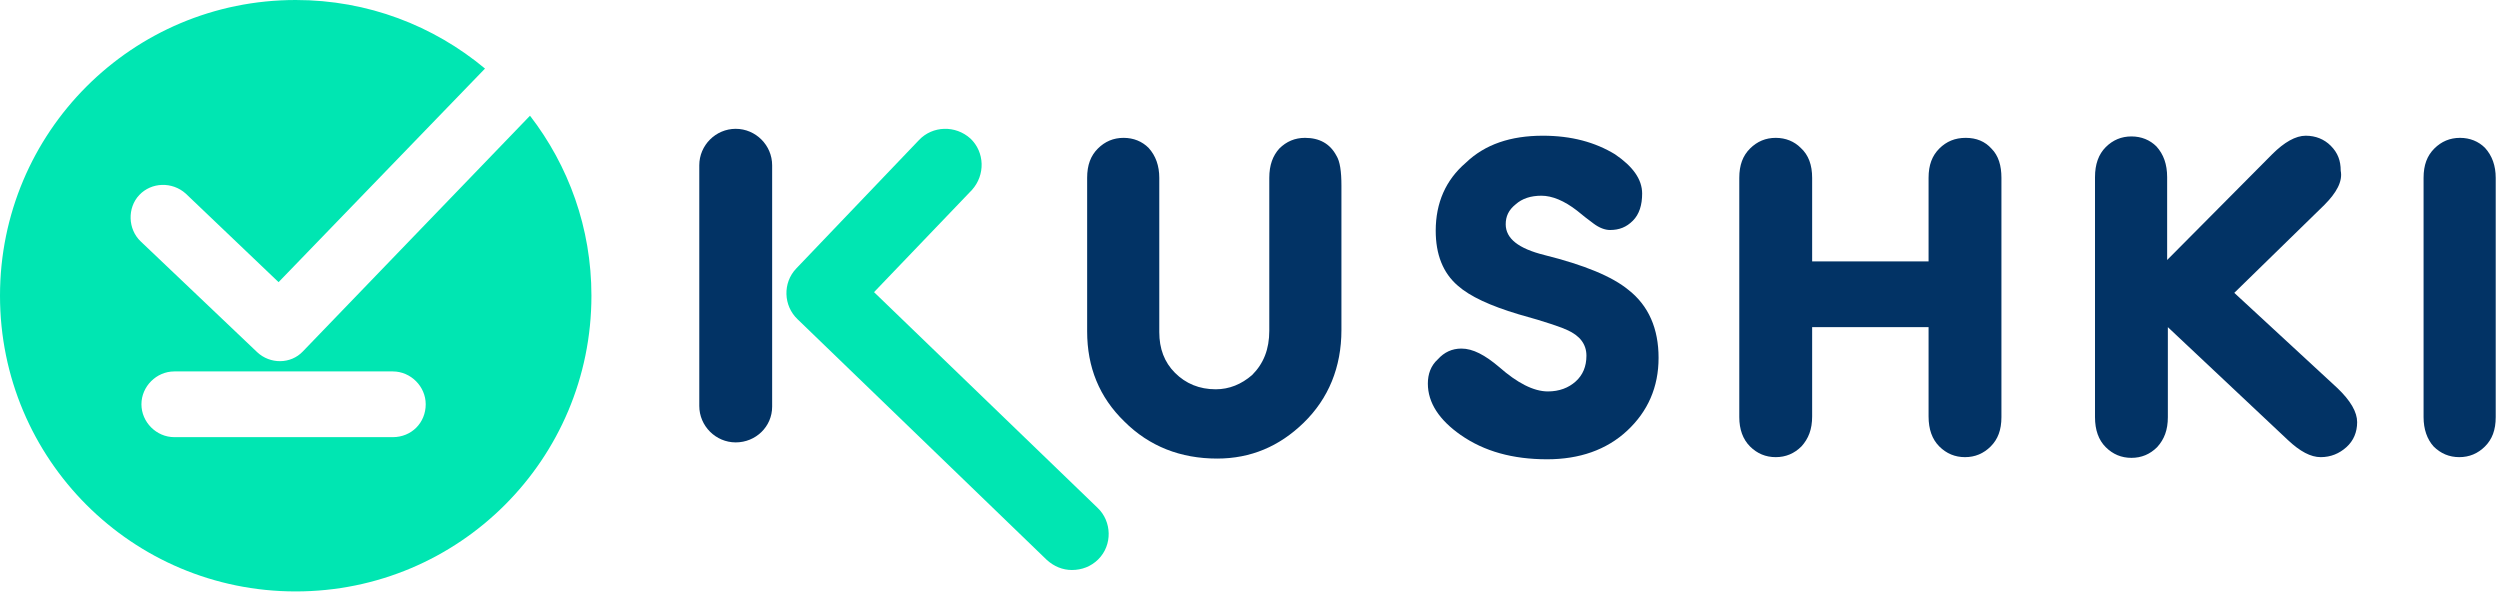
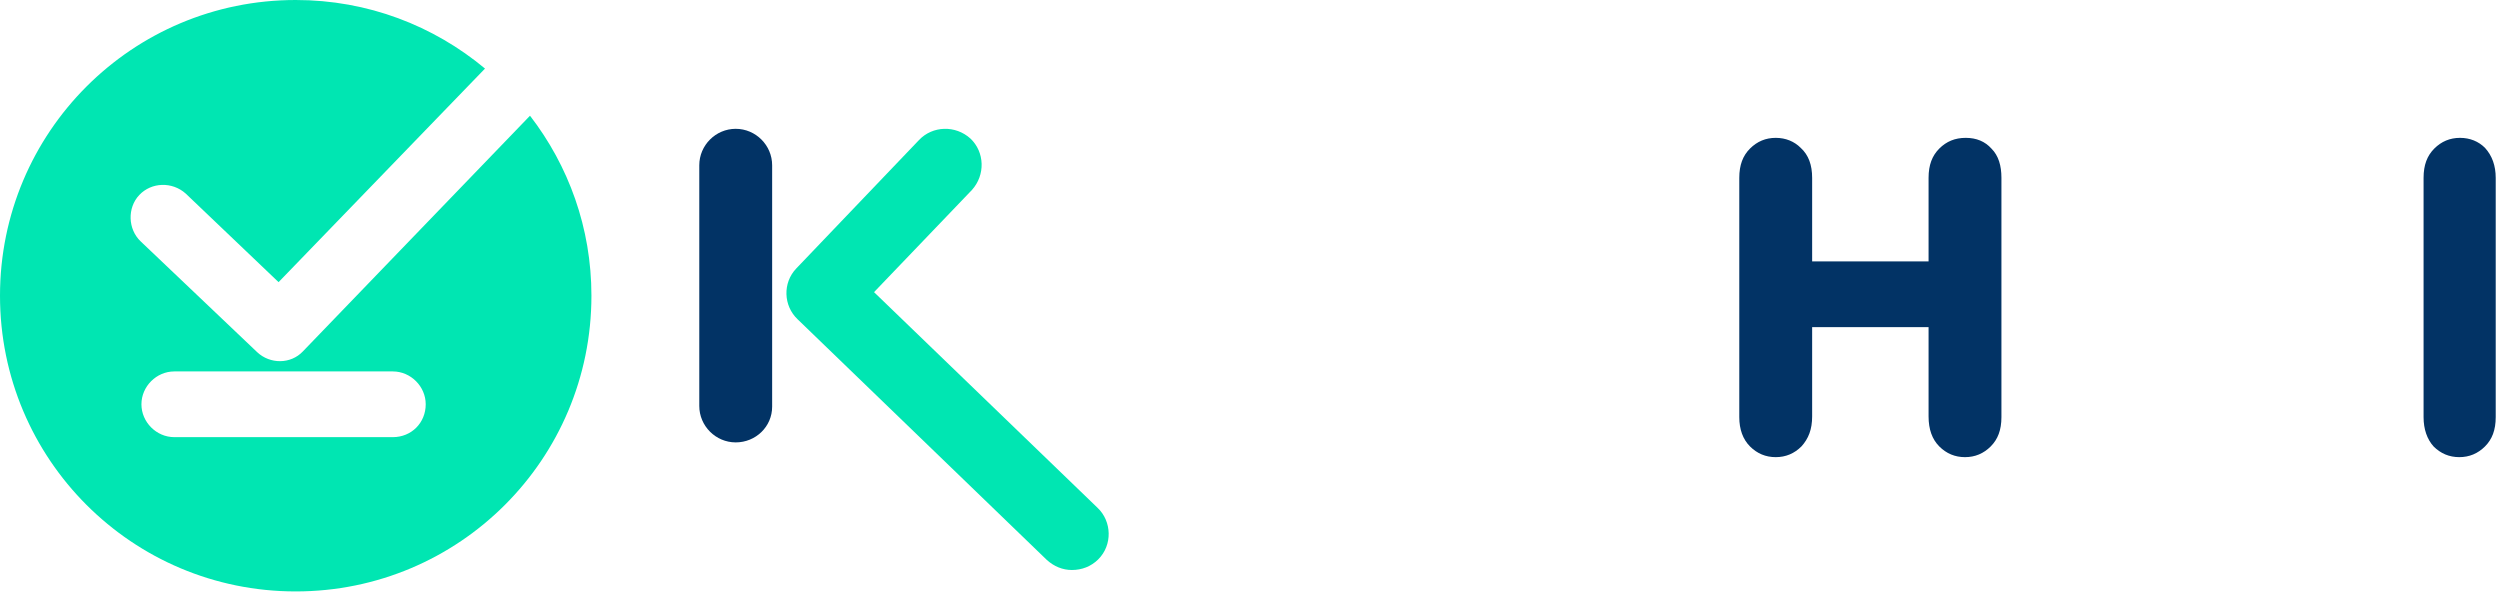
<svg xmlns="http://www.w3.org/2000/svg" width="350" height="83" viewBox="0 0 350 83" fill="none">
-   <path d="M187.8 26V46.2C187.8 51.4 186 55.8 182.5 59.2C179.1 62.5 175.1 64.2 170.4 64.2C165.3 64.2 160.9 62.5 157.4 59C153.9 55.6 152.2 51.4 152.2 46.4V24.9C152.2 23.1 152.7 21.8 153.7 20.8C154.7 19.8 155.9 19.3 157.3 19.3C158.7 19.3 159.9 19.8 160.8 20.7C161.8 21.8 162.3 23.2 162.3 24.9V46.5C162.3 48.8 163 50.7 164.5 52.2C166 53.7 167.9 54.5 170.2 54.5C172.1 54.5 173.8 53.8 175.3 52.5C176.9 50.9 177.7 48.9 177.7 46.3V24.9C177.7 23.1 178.2 21.8 179.1 20.8C180.1 19.8 181.3 19.3 182.7 19.3C184.7 19.3 186.2 20.1 187.1 21.8C187.6 22.6 187.8 24 187.8 26Z" fill="#023365" />
-   <path d="M216 19C220 19 223.3 19.9 226.1 21.6C228.6 23.3 229.9 25.1 229.9 27.1C229.9 28.7 229.5 30 228.6 30.9C227.7 31.8 226.7 32.2 225.4 32.2C224.7 32.2 223.9 31.9 223.1 31.3C222.3 30.7 221.5 30.1 220.8 29.5C219 28.1 217.3 27.4 215.8 27.4C214.3 27.4 213.1 27.8 212.2 28.6C211.2 29.4 210.8 30.3 210.8 31.4C210.8 33.4 212.6 34.8 216.2 35.7C221.8 37.1 225.7 38.7 228 40.6C230.8 42.8 232.2 46 232.2 50.1C232.2 54.2 230.7 57.6 227.8 60.3C224.9 63 221.1 64.3 216.6 64.3C211.8 64.3 207.8 63.2 204.5 60.9C201.5 58.8 199.9 56.4 199.9 53.7C199.9 52.4 200.3 51.2 201.3 50.3C202.2 49.3 203.3 48.8 204.6 48.8C206.2 48.8 207.9 49.7 209.9 51.4C212.4 53.6 214.7 54.8 216.7 54.8C218.3 54.8 219.6 54.3 220.6 53.4C221.6 52.5 222.1 51.3 222.1 49.8C222.1 48.2 221.2 47 219.4 46.2C218.8 45.9 216.6 45.1 212.6 44C208.6 42.8 205.8 41.5 204.1 40C202 38.2 201 35.6 201 32.3C201 28.4 202.4 25.2 205.2 22.8C207.9 20.2 211.5 19 216 19Z" fill="#023365" />
  <path d="M253.7 24.9V36.6H270V24.9C270 23.1 270.5 21.8 271.5 20.8C272.5 19.8 273.7 19.3 275.2 19.3C276.7 19.3 277.9 19.8 278.8 20.8C279.8 21.8 280.2 23.2 280.2 24.9V58.4C280.2 60.2 279.7 61.5 278.7 62.5C277.7 63.5 276.5 64 275.1 64C273.7 64 272.5 63.5 271.5 62.5C270.5 61.5 270 60.1 270 58.3V45.8H253.7V58.3C253.7 60.1 253.2 61.4 252.2 62.5C251.2 63.5 250 64 248.6 64C247.2 64 246 63.5 245 62.5C244 61.5 243.5 60.1 243.5 58.4V24.9C243.5 23.1 244 21.8 245 20.8C246 19.8 247.2 19.3 248.6 19.3C250 19.3 251.2 19.8 252.1 20.7C253.2 21.7 253.7 23.1 253.7 24.9Z" fill="#023365" />
-   <path d="M325.4 28.7L312.8 41L327.2 54.3C329.1 56.1 330 57.7 330 59.1C330 60.5 329.5 61.7 328.5 62.6C327.5 63.5 326.3 64 324.9 64C323.5 64 322 63.2 320.3 61.6L303.5 45.8V58.4C303.5 60.2 303 61.5 302 62.6C301 63.6 299.8 64.1 298.4 64.1C297 64.1 295.8 63.6 294.8 62.6C293.8 61.6 293.3 60.2 293.3 58.4V24.8C293.3 23 293.8 21.6 294.8 20.6C295.8 19.6 297 19.1 298.4 19.1C299.8 19.1 301 19.6 301.9 20.5C302.9 21.6 303.4 23 303.4 24.8V36.4L318.1 21.6C319.8 19.9 321.4 19 322.8 19C324.2 19 325.4 19.5 326.3 20.4C327.3 21.4 327.7 22.5 327.7 23.9C328 25.4 327.1 27 325.4 28.7Z" fill="#023365" />
  <path d="M339.3 58.4V24.9C339.3 23.1 339.8 21.8 340.8 20.8C341.8 19.8 343 19.3 344.4 19.3C345.8 19.3 347 19.8 347.9 20.7C348.9 21.8 349.4 23.2 349.4 24.9V58.4C349.4 60.2 348.9 61.5 347.9 62.5C346.9 63.5 345.7 64 344.3 64C342.9 64 341.7 63.5 340.7 62.5C339.8 61.5 339.3 60.1 339.3 58.4Z" fill="#023365" />
  <path d="M103 61.935C100.2 61.935 97.9 59.635 97.9 56.835V23.135C97.9 20.335 100.2 18.035 103 18.035C105.8 18.035 108.1 20.335 108.1 23.135V56.935C108.1 59.735 105.8 61.935 103 61.935Z" fill="#023365" />
  <path d="M150.065 79.8C148.765 79.8 147.565 79.3 146.565 78.4L111.665 44.7C109.665 42.8 109.565 39.6 111.465 37.6L128.665 19.6C130.565 17.6 133.765 17.5 135.865 19.4C137.865 21.3 137.965 24.5 136.065 26.6L122.365 40.9L153.665 71.1C155.665 73 155.765 76.3 153.765 78.3C152.765 79.3 151.465 79.8 150.065 79.8Z" fill="#00E6B2" />
  <path d="M74.2 16.2L42.4 49.2C40.7 51 37.8 51 36 49.3L19.7 33.8C17.9 32.1 17.8 29.1 19.5 27.3C21.2 25.5 24.1 25.4 26 27.1L39 39.5L67.9 9.6C60.7 3.6 51.5 0 41.4 0C18.5 0 0 18.5 0 41.4C0 64.3 18.5 82.8 41.4 82.8C64.3 82.8 82.8 64.3 82.8 41.4C82.8 31.9 79.6 23.2 74.2 16.2ZM55 61.2H24.4C21.9 61.2 19.8 59.1 19.8 56.6C19.8 54.1 21.9 52 24.4 52H55C57.5 52 59.6 54.1 59.6 56.6C59.6 59.2 57.6 61.2 55 61.2Z" fill="#00E6B2" />
</svg>